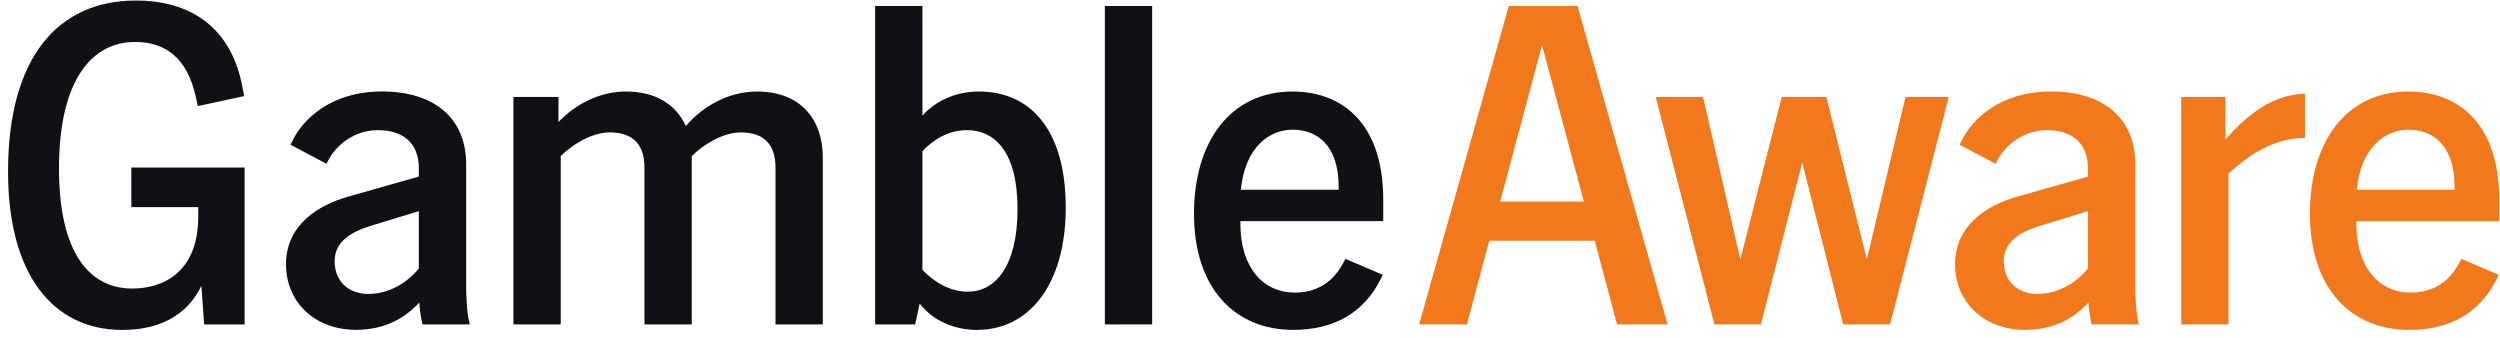
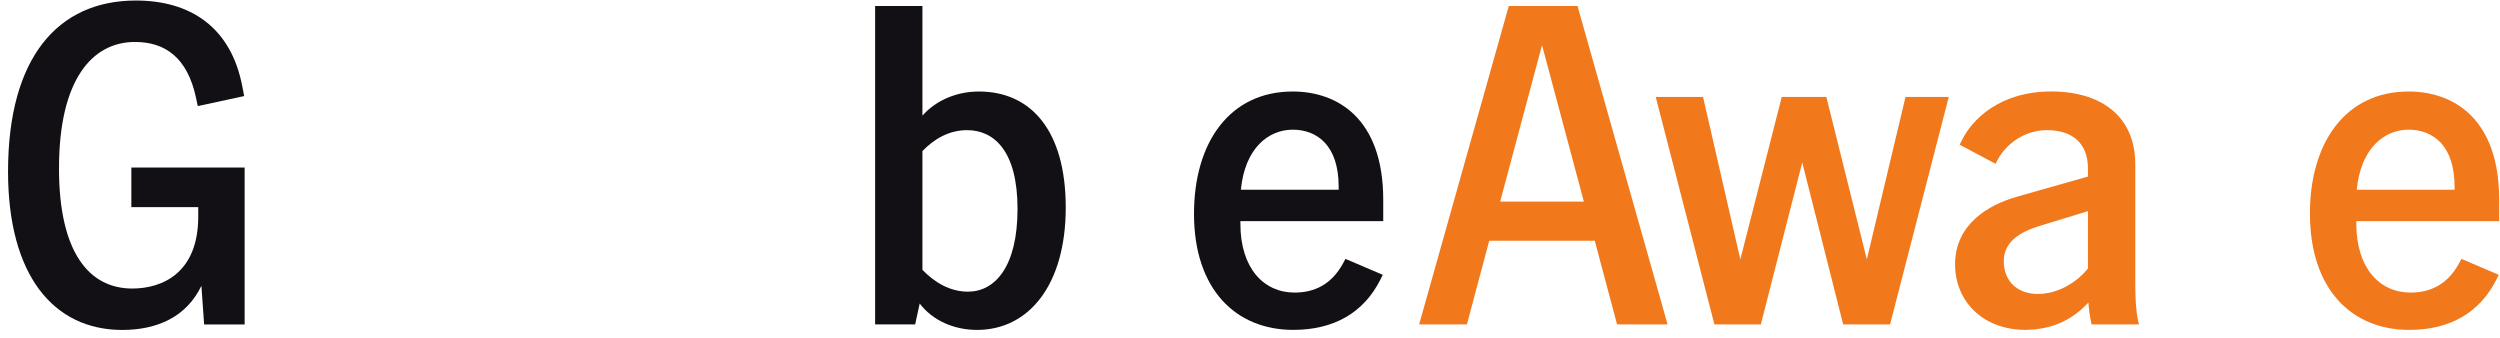
<svg xmlns="http://www.w3.org/2000/svg" width="281" height="38" viewBox="0 0 281 38" fill="none">
  <g clip-path="url(#clip0_8010_1019)">
    <path d="M0.904 19.285C0.904 6.501 6.48 0.059 15.274 0.059C21.361 0.059 25.963 3.024 27.239 9.724L27.444 10.8L22.229 11.925L22.024 10.955C21.051 6.455 18.547 4.717 15.172 4.717C10.415 4.717 6.631 8.861 6.631 18.932C6.631 28.443 10.059 32.431 14.865 32.431C18.293 32.431 22.281 30.643 22.281 24.352V23.28H14.763V18.83H27.497V36.472H22.944L22.637 32.124C20.948 35.651 17.627 37.086 13.74 37.086C5.968 37.079 0.904 30.893 0.904 19.285Z" fill="#121015" />
-     <path d="M47.128 34.01C45.541 35.696 43.447 37.029 40.072 37.078C35.265 37.078 32.145 33.855 32.145 29.715C32.145 25.216 35.879 23.015 39.151 22.095L47.079 19.845V18.924C47.079 16.061 45.287 14.629 42.477 14.629C39.867 14.629 37.773 16.266 36.852 18.106L36.697 18.413L32.656 16.266L32.913 15.754C34.038 13.451 37.159 10.281 42.935 10.281C48.712 10.281 52.397 13.198 52.397 18.462V31.912C52.397 33.189 52.45 34.878 52.703 36.003L52.806 36.465H47.488L47.435 36.207C47.28 35.492 47.178 34.776 47.128 34.01ZM41.451 33.037C43.803 33.037 45.901 31.655 47.075 30.174V23.731L41.553 25.42C39.458 26.083 37.614 27.159 37.614 29.359C37.614 31.56 39.099 33.041 41.451 33.041V33.037Z" fill="#121015" />
-     <path d="M83.275 14.887C81.181 14.887 78.98 16.319 77.753 17.546V36.465H72.435V18.823C72.435 16.213 71.106 14.884 68.549 14.884C66.454 14.884 64.254 16.315 63.027 17.543V36.462H57.709V10.899H62.773V13.713C64.716 11.668 67.477 10.285 70.341 10.285C73.92 10.285 76.067 11.921 77.09 14.171C79.033 11.868 81.999 10.285 85.067 10.285C90.335 10.285 92.483 13.815 92.483 17.648V36.465H87.165V18.823C87.165 16.213 85.836 14.884 83.279 14.884L83.275 14.887Z" fill="#121015" />
    <path d="M103.374 34.113L102.863 36.465H98.363V0.672H103.681V12.997C105.215 11.258 107.567 10.285 110.022 10.285C115.851 10.285 119.79 14.633 119.79 23.326C119.79 32.018 115.646 37.082 109.817 37.082C107.208 37.082 104.806 36.006 103.374 34.116V34.113ZM108.794 32.783C111.813 32.783 114.37 30.022 114.37 23.477C114.37 16.932 111.711 14.629 108.692 14.629C106.647 14.629 104.958 15.652 103.681 16.982V30.329C105.011 31.711 106.749 32.783 108.794 32.783Z" fill="#121015" />
-     <path d="M124.184 0.672H129.501V36.465H124.184V0.672Z" fill="#121015" />
    <path d="M134.205 24.042C134.205 15.963 138.246 10.285 145.303 10.285C150.264 10.285 155.476 13.251 155.476 22.455V24.856H139.421V25.163C139.421 30.125 142.03 32.886 145.504 32.886C147.754 32.886 149.647 31.965 150.924 29.663L151.231 29.099L155.423 30.89L155.17 31.401C153.276 35.185 149.901 37.079 145.352 37.079C138.909 37.079 134.205 32.526 134.205 24.038V24.042ZM150.465 21.33V20.97C150.465 16.315 148.011 14.577 145.303 14.577C142.594 14.577 139.932 16.622 139.474 21.326H150.469L150.465 21.33Z" fill="#121015" />
    <path d="M169.588 0.672H177.311L187.435 36.465H181.758L179.251 27.056H167.388L164.88 36.465H159.51L169.588 0.672ZM178.027 22.659L173.323 5.069L168.618 22.659H178.027Z" fill="#F1781B" />
    <path d="M186.104 10.898H191.421L195.614 29.155L200.269 10.898H205.28L209.833 29.155L214.181 10.898H219.04L212.442 36.465H207.174L202.572 18.262L197.917 36.465H192.701L186.104 10.898Z" fill="#F1781B" />
    <path d="M234.734 34.01C233.147 35.696 231.052 37.029 227.677 37.078C222.871 37.078 219.75 33.855 219.75 29.715C219.75 25.216 223.481 23.015 226.757 22.095L234.684 19.845V18.924C234.684 16.061 232.893 14.629 230.082 14.629C227.476 14.629 225.378 16.266 224.458 18.106L224.306 18.413L220.265 16.266L220.522 15.754C221.647 13.451 224.768 10.281 230.544 10.281C236.321 10.281 240.006 13.198 240.006 18.462V31.912C240.006 33.189 240.059 34.878 240.312 36.003L240.415 36.465H235.097L235.044 36.207C234.892 35.492 234.79 34.776 234.737 34.01H234.734ZM229.06 33.037C231.412 33.037 233.51 31.655 234.684 30.174V23.731L229.162 25.42C227.064 26.083 225.223 27.159 225.223 29.359C225.223 31.56 226.708 33.041 229.06 33.041V33.037Z" fill="#F1781B" />
-     <path d="M245.164 10.899H250.126V15.705C253.5 11.766 256.519 10.592 259.076 10.539V15.501C255.496 15.501 252.682 17.497 250.485 19.489V36.465H245.168V10.899H245.164Z" fill="#F1781B" />
    <path d="M259.633 24.042C259.633 15.963 263.674 10.285 270.73 10.285C275.692 10.285 280.908 13.251 280.908 22.455V24.856H264.852V25.163C264.852 30.125 267.461 32.886 270.938 32.886C273.188 32.886 275.082 31.965 276.359 29.663L276.665 29.099L280.858 30.89L280.604 31.401C278.711 35.185 275.336 37.079 270.787 37.079C264.344 37.079 259.64 32.526 259.64 24.038L259.633 24.042ZM275.893 21.33V20.97C275.893 16.315 273.439 14.577 270.727 14.577C268.015 14.577 265.356 16.622 264.898 21.326H275.893V21.33Z" fill="#F1781B" />
  </g>
  <defs>
    <clipPath id="clip0_8010_1019">
      <rect width="280" height="37.02" fill="white" transform="translate(0.904 0.059)" />
    </clipPath>
  </defs>
</svg>